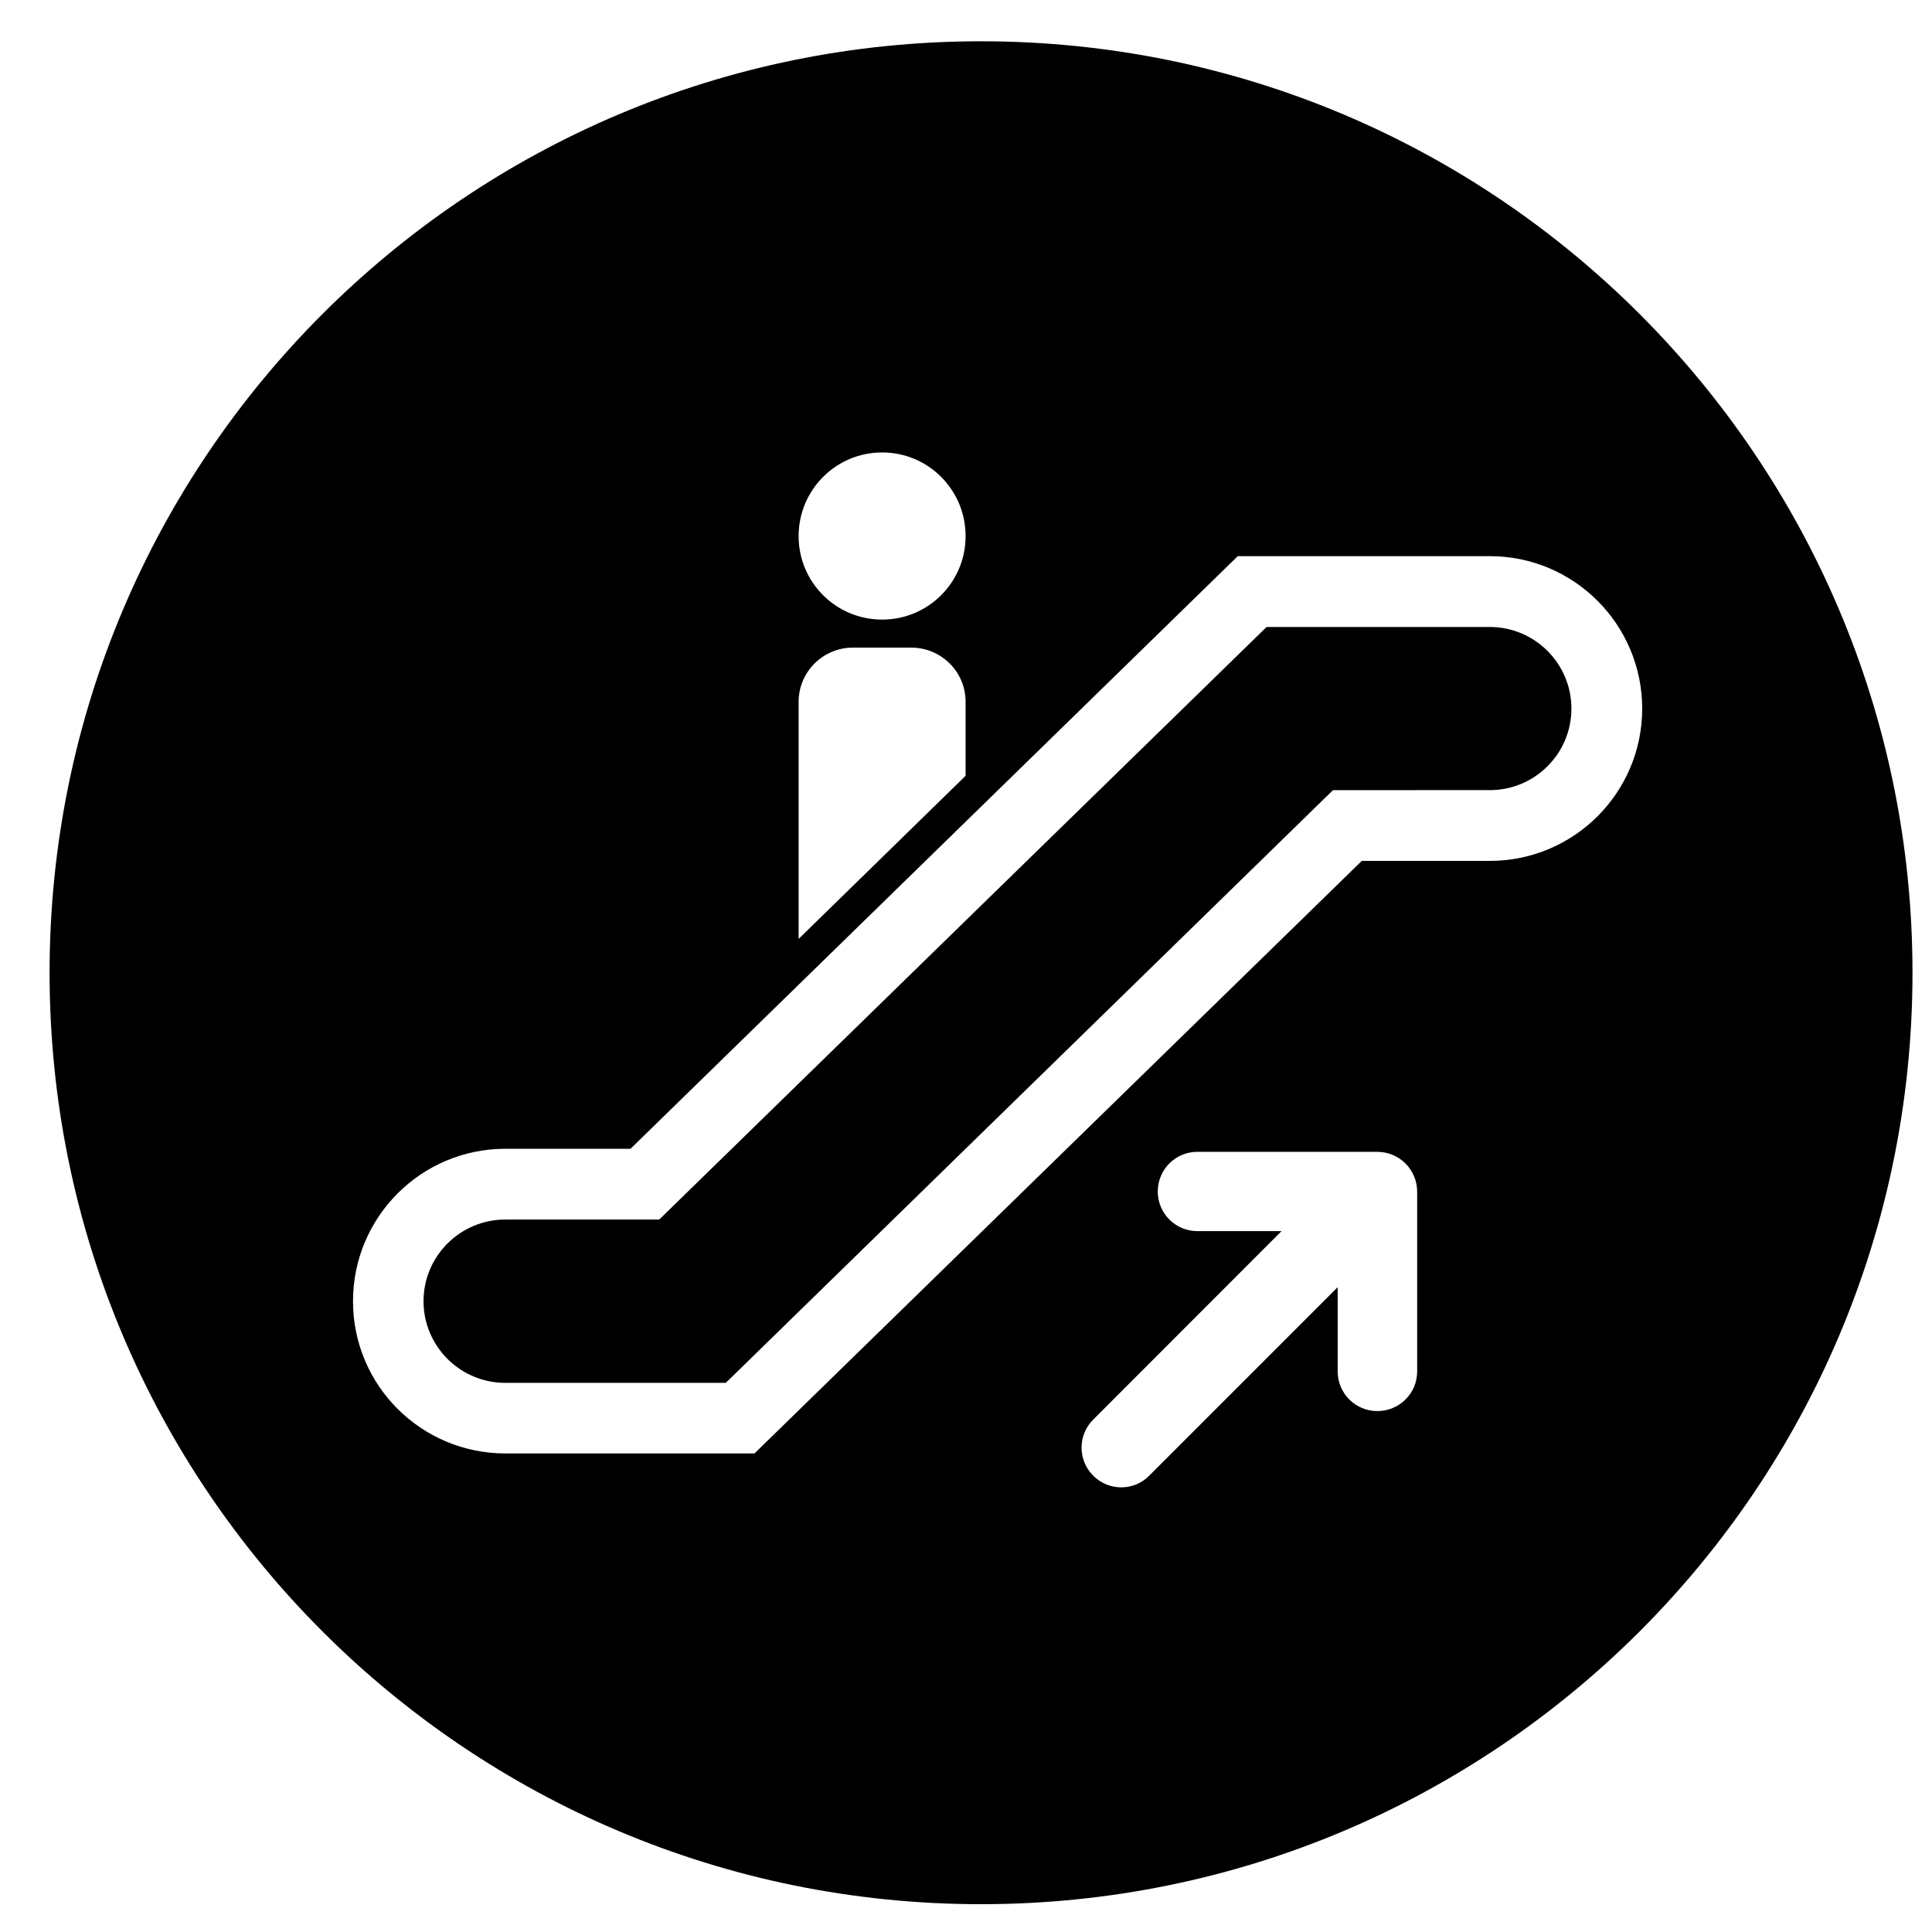
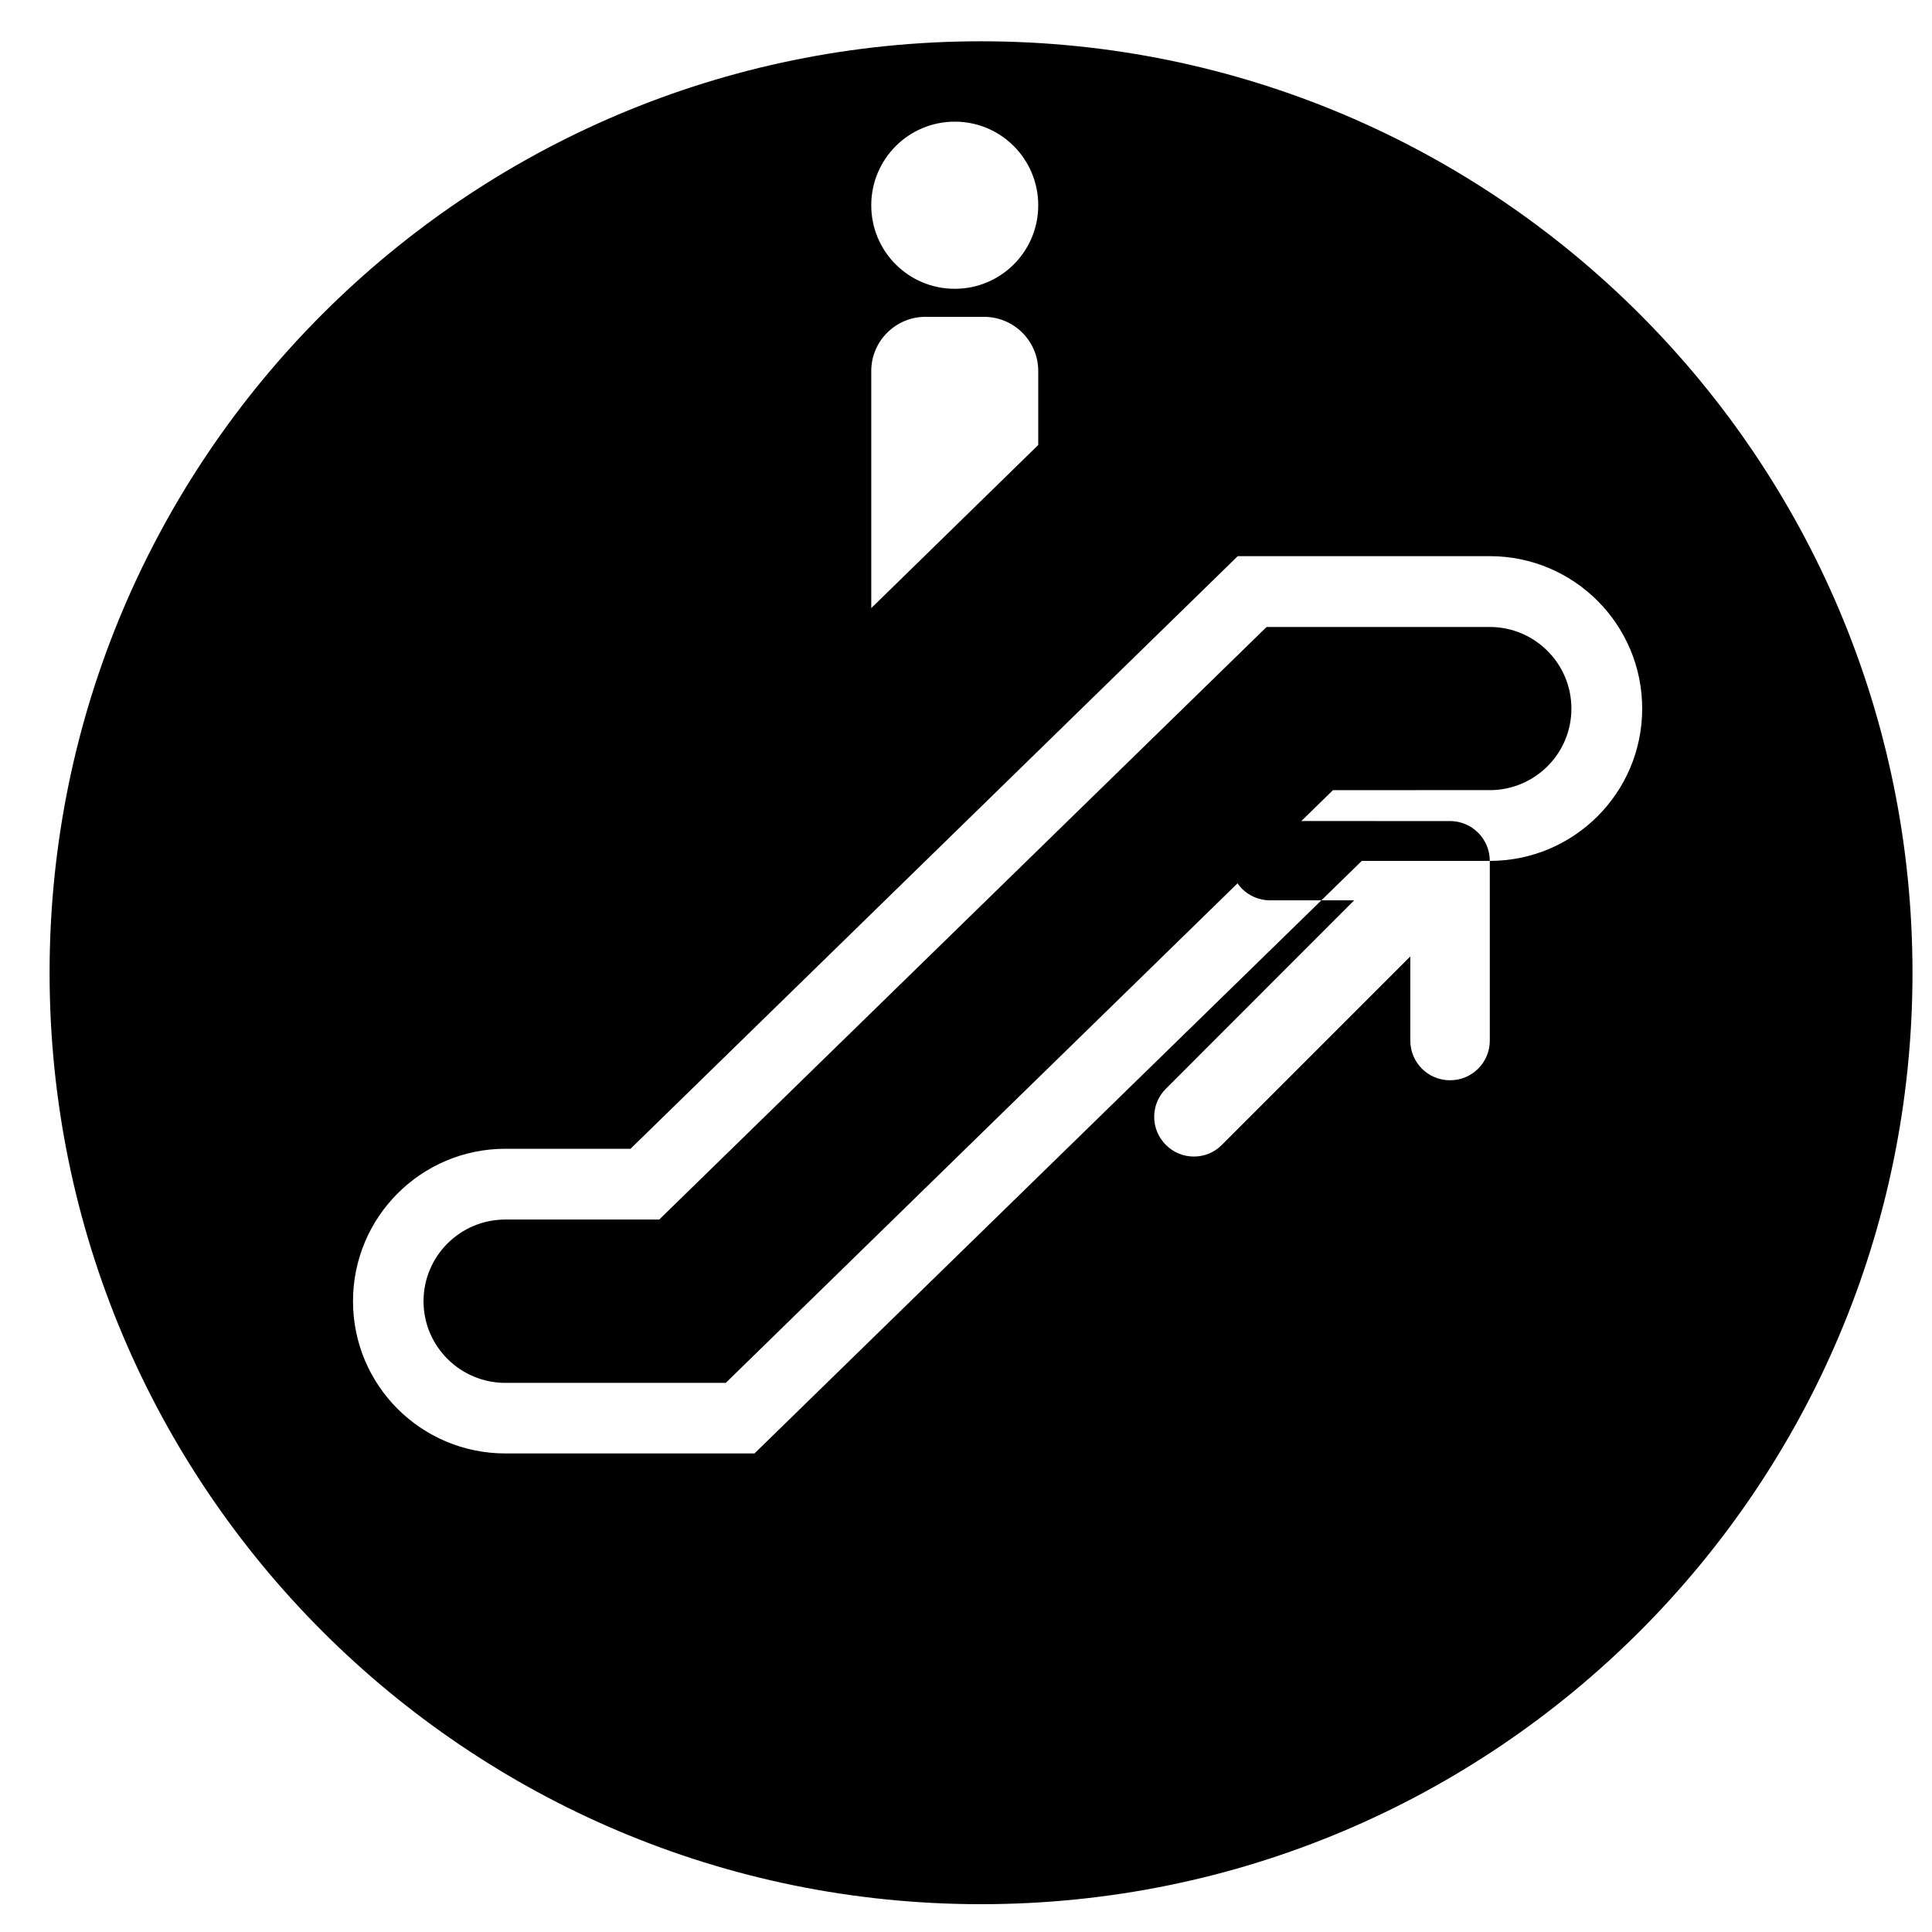
<svg xmlns="http://www.w3.org/2000/svg" fill="#000000" width="800px" height="800px" version="1.1" viewBox="144 144 512 512">
-   <path d="m650.83 401.8c0 136.31-110.5 246.83-246.85 246.83-136.32 0-246.84-110.53-246.84-246.83 0-136.36 110.53-246.86 246.84-246.86 136.34 0 246.85 110.5 246.85 246.86zm-112.02-48.406c11.926 0 21.629-9.652 21.629-21.609 0-11.941-9.703-21.629-21.629-21.629l-59.156 0.004-160.95 157.03h-40.777c-11.977 0-21.688 9.688-21.688 21.648 0 11.934 9.715 21.637 21.688 21.637h58.41l160.92-157.08zm0 18.754c22.309 0 40.387-18.082 40.387-40.359 0-22.297-18.078-40.402-40.387-40.402h-66.793l-160.92 157.05h-33.16c-22.309 0-40.387 18.082-40.387 40.402 0 22.312 18.078 40.34 40.387 40.34h66.008l160.94-157.03zm-19.25 87.664c0-5.805-4.695-10.559-10.559-10.559l-47.691-0.004c-5.805 0-10.488 4.695-10.488 10.504 0 5.805 4.684 10.508 10.488 10.508h22.309l-49.898 49.938c-4.133 4.121-4.133 10.742 0 14.883 4.09 4.109 10.758 4.109 14.828 0l49.949-49.953v22.297c0 5.824 4.695 10.523 10.508 10.523 5.863 0 10.559-4.699 10.559-10.523v-47.727m-119.67-173.62c0-12.246-9.871-22.172-22.113-22.172-12.262 0-22.141 9.93-22.141 22.172 0 12.223 9.879 22.121 22.141 22.121 12.242-0.004 22.113-9.902 22.113-22.121zm-44.25 43.902v62.84l44.25-43.23v-19.609c0-7.91-6.422-14.355-14.402-14.355h-15.469c-7.93 0-14.379 6.441-14.379 14.355z" />
+   <path d="m650.83 401.8c0 136.31-110.5 246.83-246.85 246.83-136.32 0-246.84-110.53-246.84-246.83 0-136.36 110.53-246.86 246.84-246.86 136.34 0 246.85 110.5 246.85 246.86zm-112.02-48.406c11.926 0 21.629-9.652 21.629-21.609 0-11.941-9.703-21.629-21.629-21.629l-59.156 0.004-160.95 157.03h-40.777c-11.977 0-21.688 9.688-21.688 21.648 0 11.934 9.715 21.637 21.688 21.637h58.41l160.92-157.08zm0 18.754c22.309 0 40.387-18.082 40.387-40.359 0-22.297-18.078-40.402-40.387-40.402h-66.793l-160.92 157.05h-33.16c-22.309 0-40.387 18.082-40.387 40.402 0 22.312 18.078 40.34 40.387 40.34h66.008l160.94-157.03zc0-5.805-4.695-10.559-10.559-10.559l-47.691-0.004c-5.805 0-10.488 4.695-10.488 10.504 0 5.805 4.684 10.508 10.488 10.508h22.309l-49.898 49.938c-4.133 4.121-4.133 10.742 0 14.883 4.09 4.109 10.758 4.109 14.828 0l49.949-49.953v22.297c0 5.824 4.695 10.523 10.508 10.523 5.863 0 10.559-4.699 10.559-10.523v-47.727m-119.67-173.62c0-12.246-9.871-22.172-22.113-22.172-12.262 0-22.141 9.93-22.141 22.172 0 12.223 9.879 22.121 22.141 22.121 12.242-0.004 22.113-9.902 22.113-22.121zm-44.25 43.902v62.84l44.25-43.23v-19.609c0-7.91-6.422-14.355-14.402-14.355h-15.469c-7.93 0-14.379 6.441-14.379 14.355z" />
</svg>